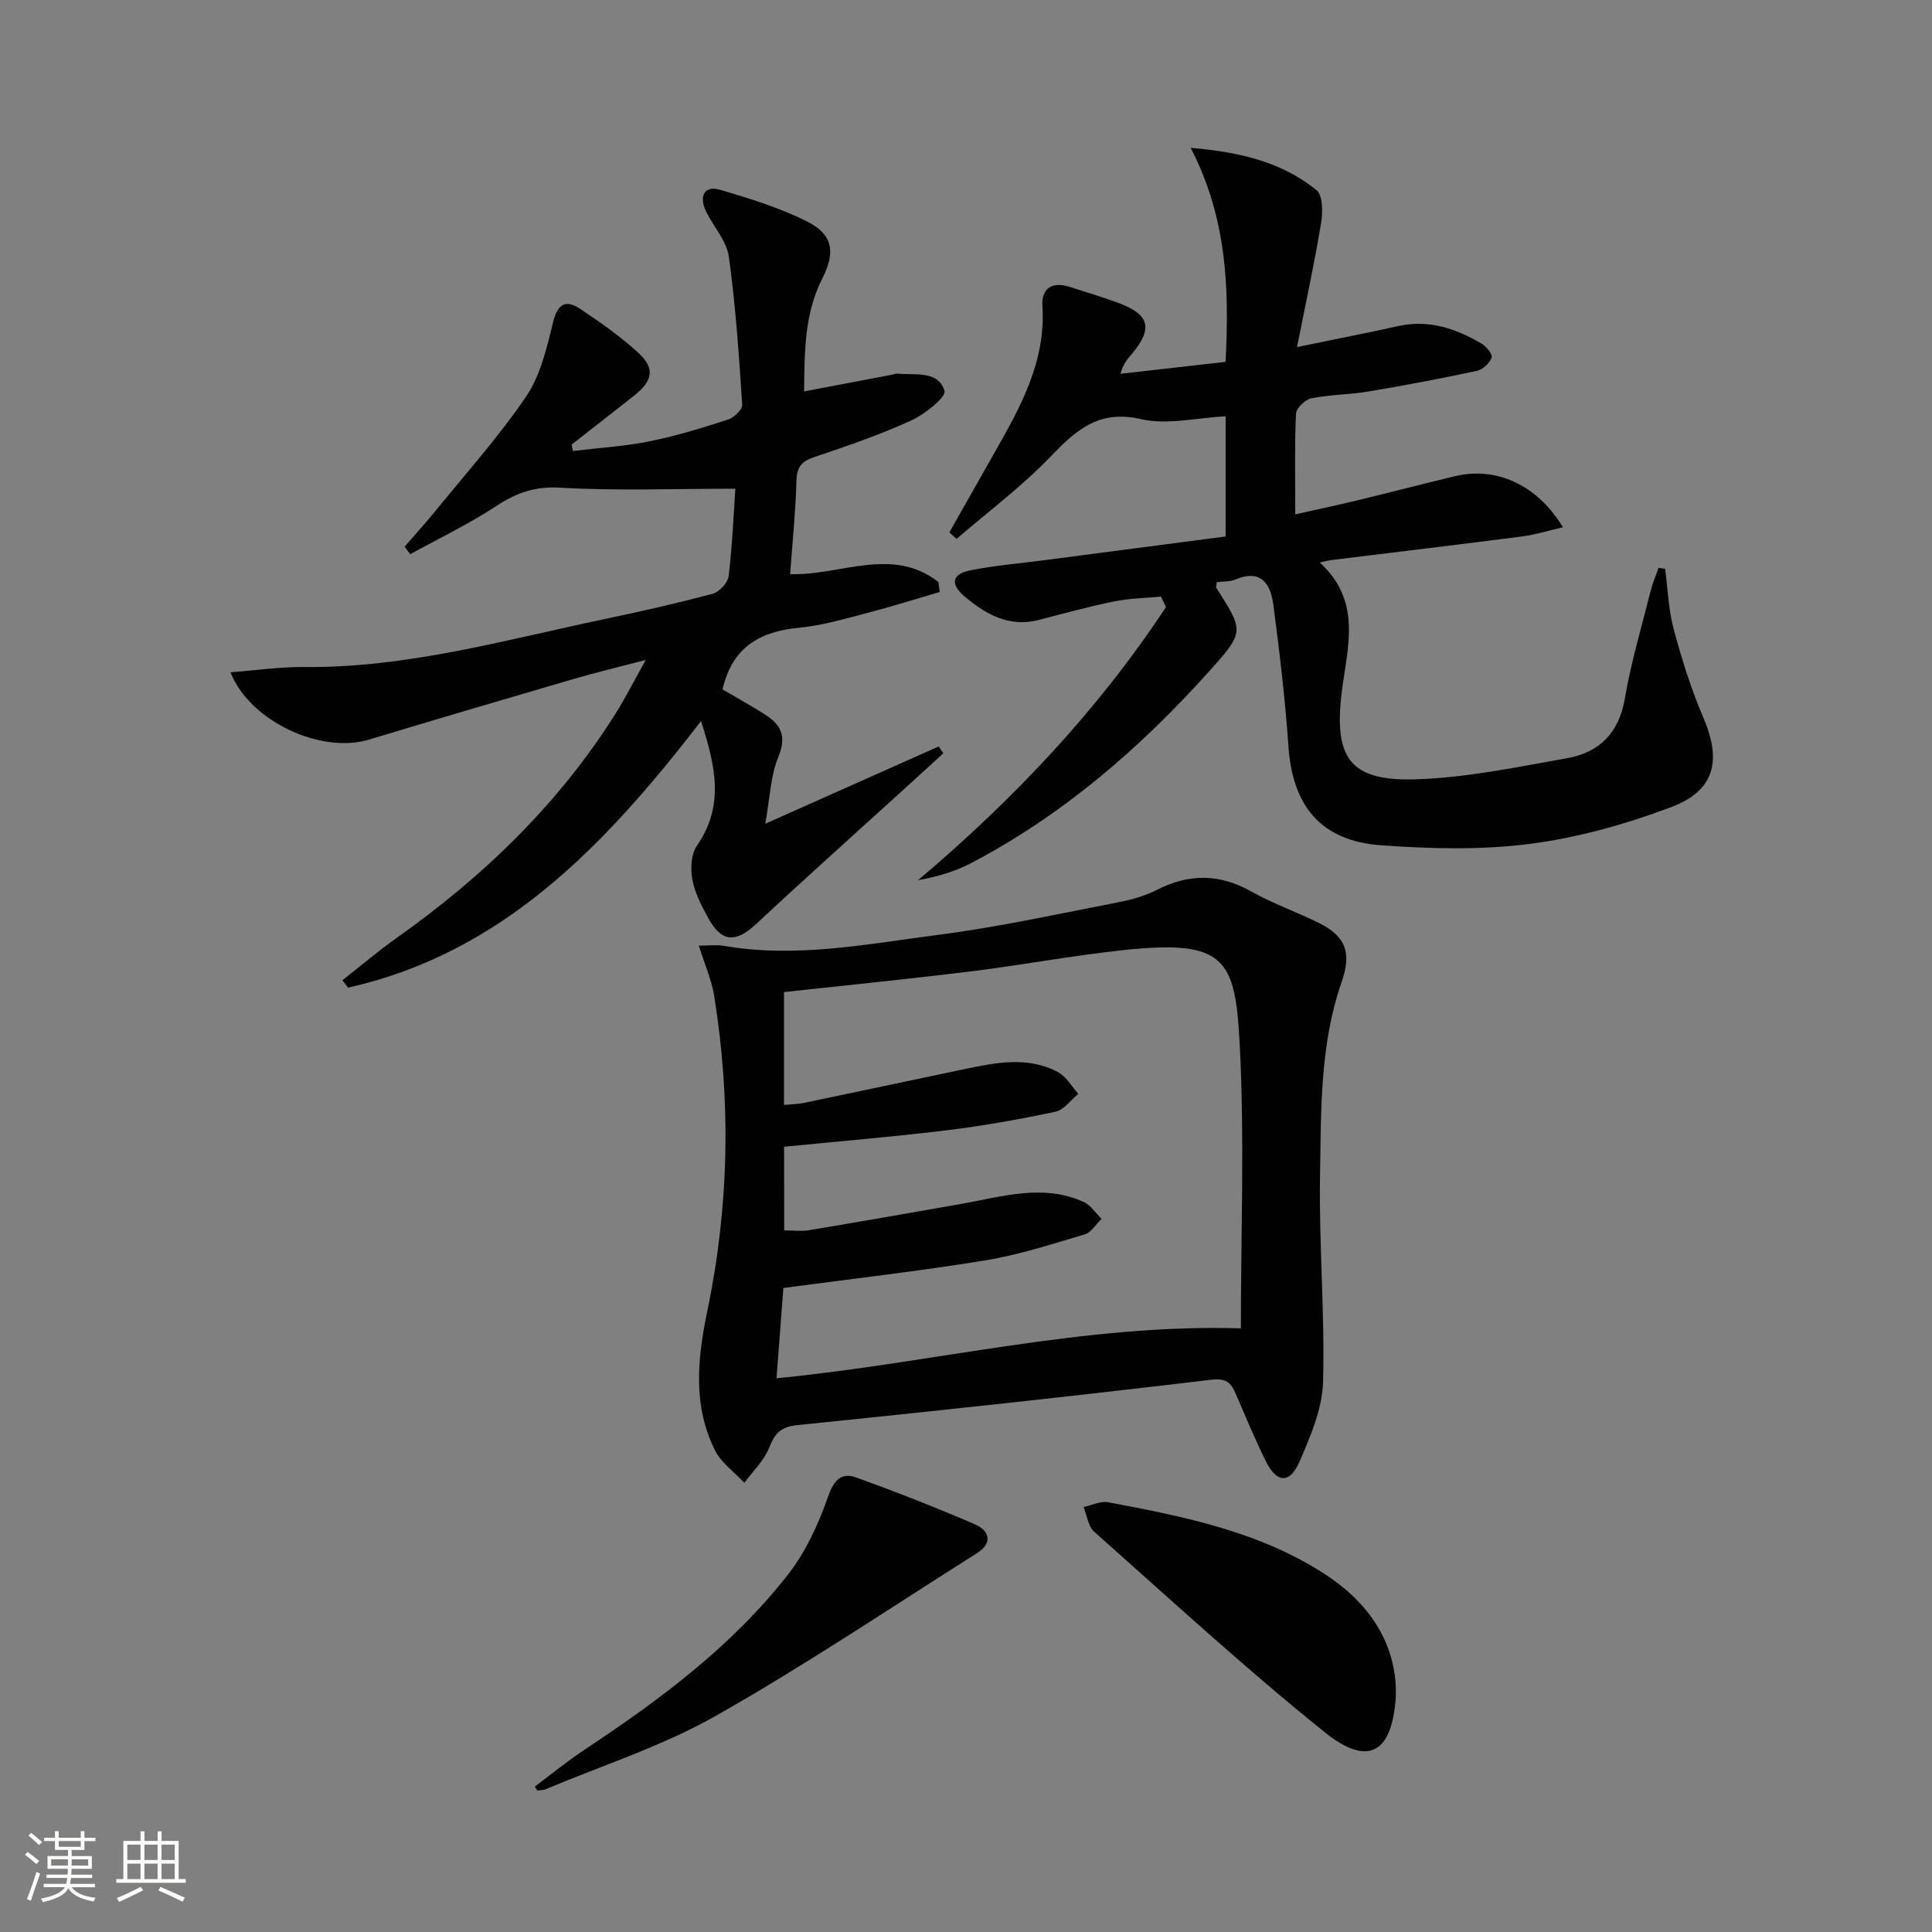
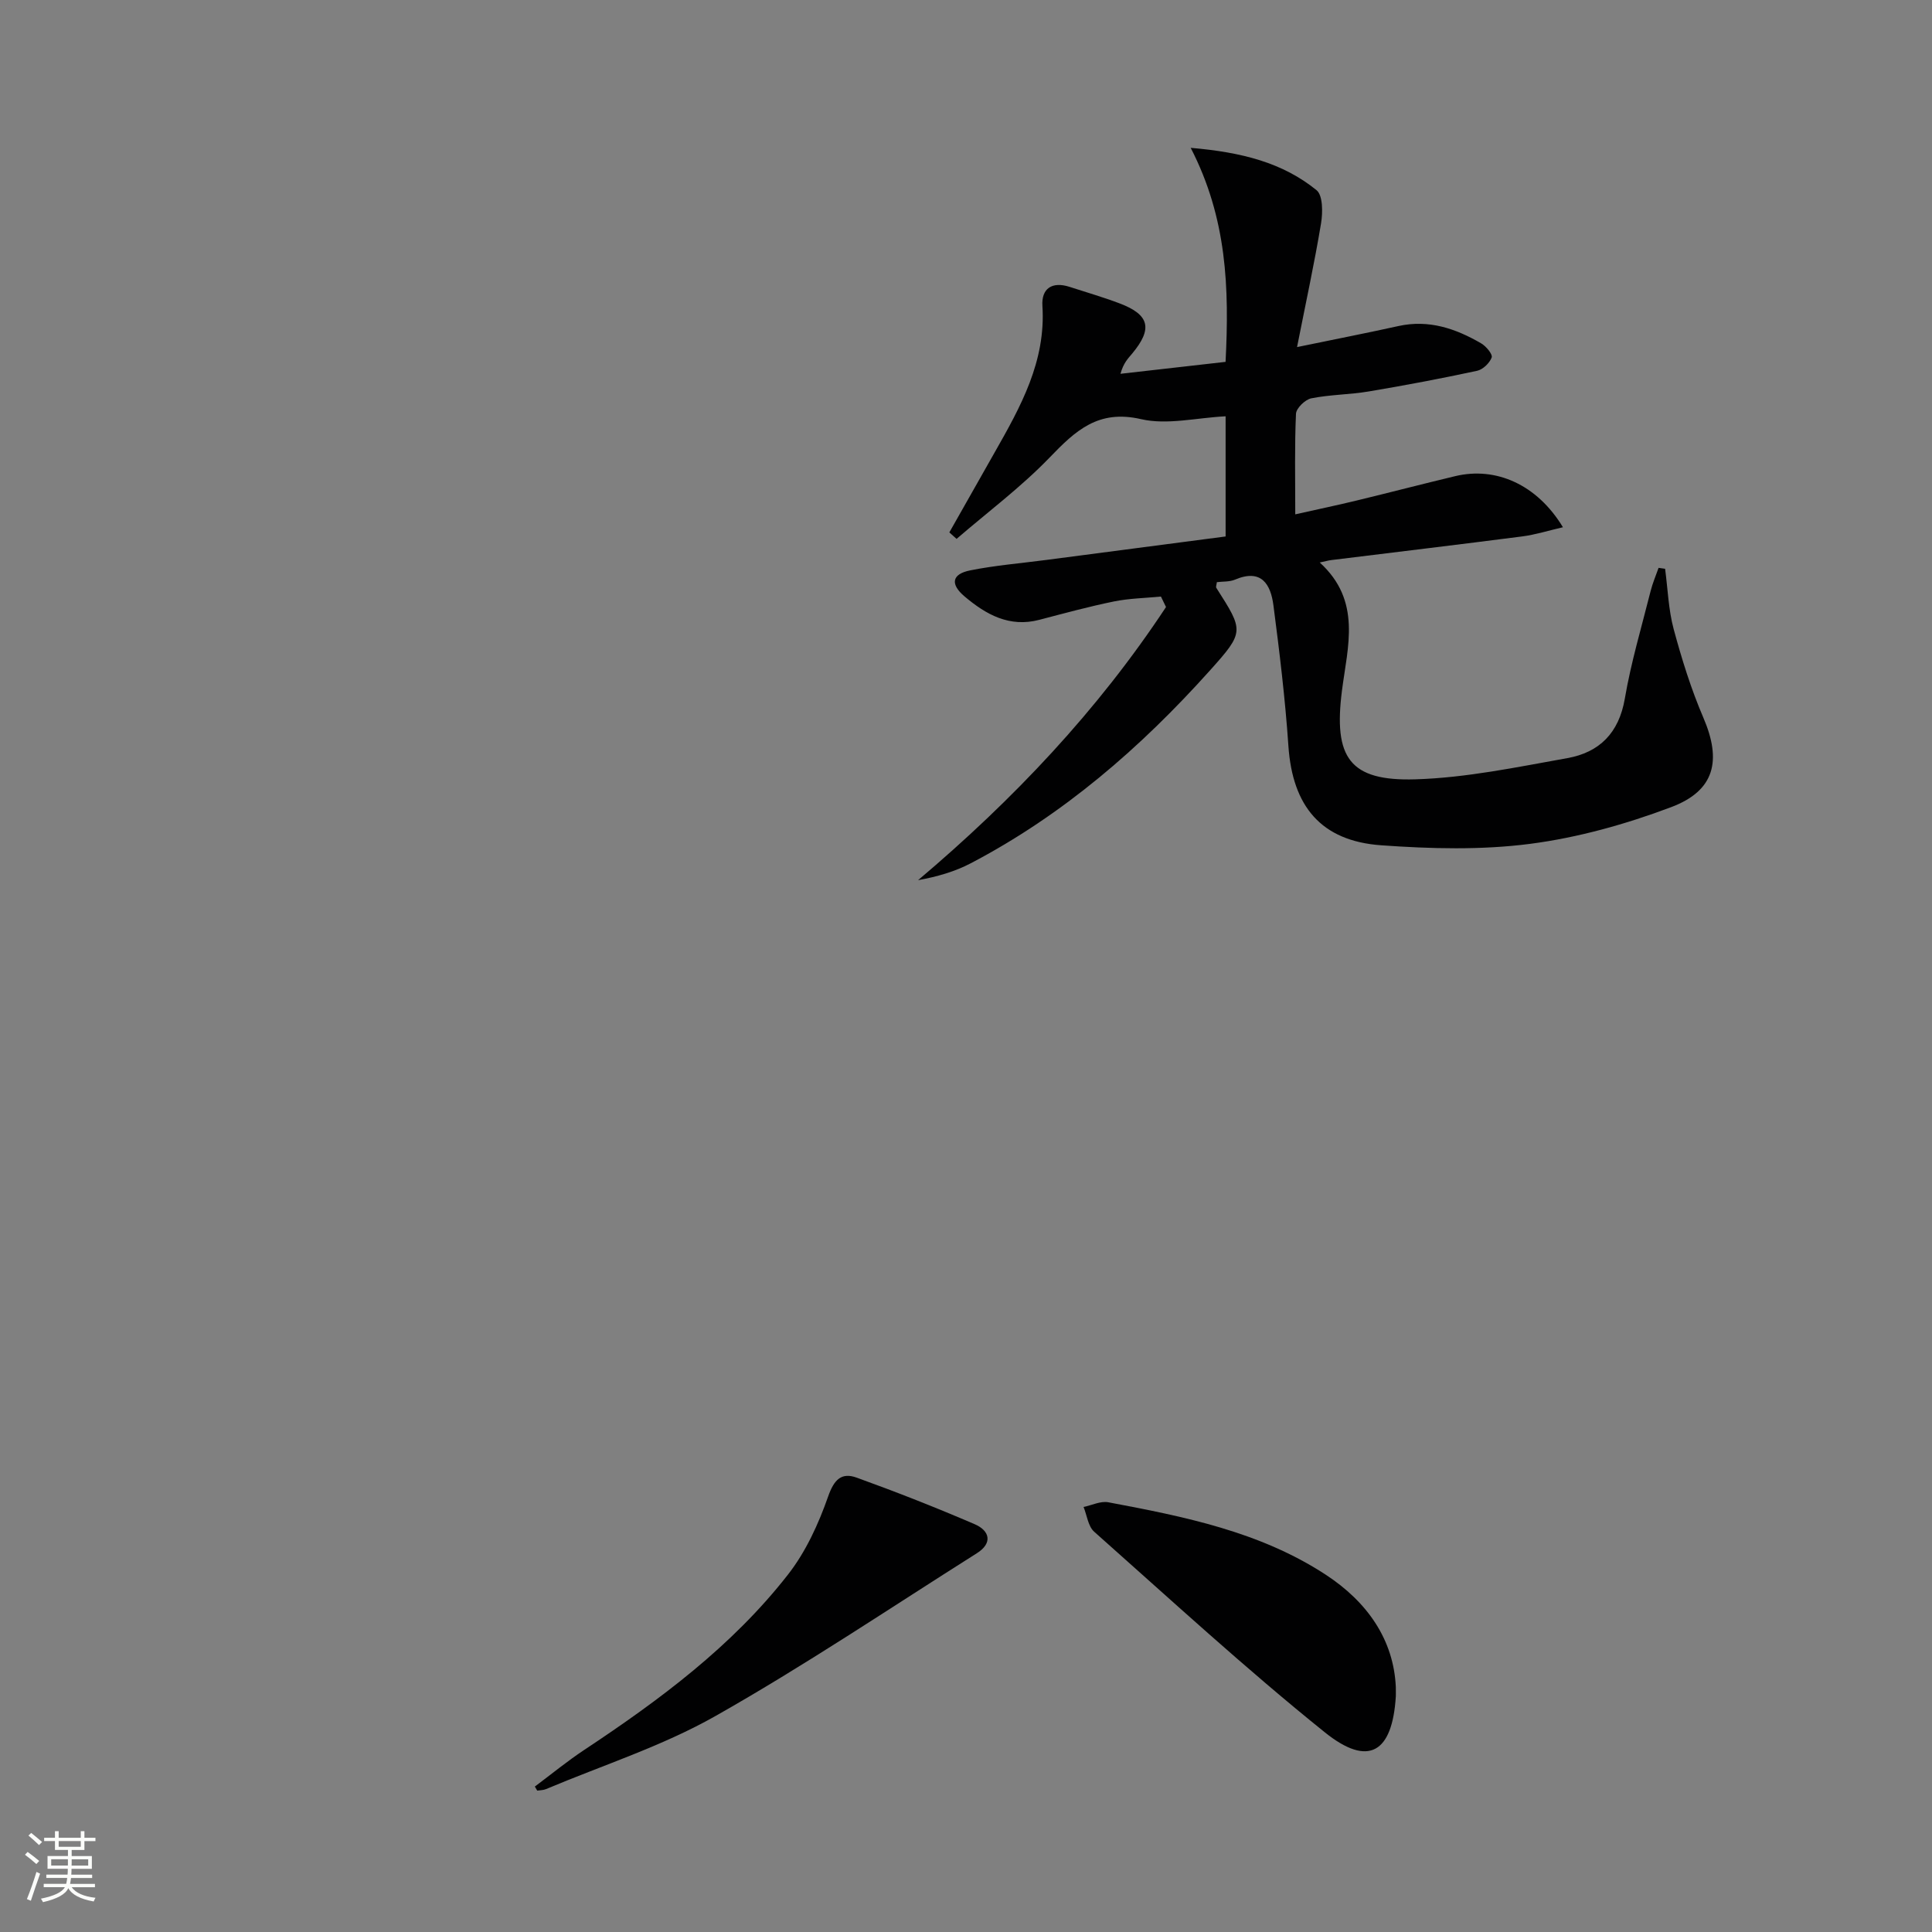
<svg xmlns="http://www.w3.org/2000/svg" enable-background="new 0 0 400 400" viewBox="0 0 400 400">
  <rect x="0" y="0" width="400" height="400" fill="#808080" stroke="none" />
  <path d="m5.17 384 .55-.58c.85.61 1.65 1.24 2.4 1.87l-.59.64c-.83-.73-1.62-1.38-2.36-1.93m1.22 9.53-.82-.34c.71-1.76 1.37-3.64 1.98-5.63.24.13.5.25.76.36-.6 1.67-1.24 3.54-1.92 5.61m-.5-13.5.57-.54c.56.44 1.31 1.06 2.26 1.87l-.64.64c-.68-.66-1.41-1.32-2.19-1.97m3.25.46h2.24v-1.36h.77v1.36h4.57v-1.36h.76v1.36h2.28v.69h-2.28v1.84h-2.64v1.26h4.18v2.64h-4.21c0 .45-.02.86-.05 1.21h4.32v.69h-4.38c-.04.34-.1.75-.19 1.22h5.15v.69h-4.82c.87 1.19 2.51 1.92 4.93 2.19-.17.31-.3.57-.37.76-2.77-.49-4.52-1.41-5.26-2.76-.56 1.26-2.3 2.23-5.24 2.9-.12-.24-.26-.48-.43-.72 2.73-.55 4.38-1.34 4.96-2.38h-4.38v-.69h4.65c.1-.38.17-.79.21-1.22h-4.32v-.69h4.4c.03-.34.05-.75.05-1.21h-4.2v-2.64h4.23v-1.26h-2.69v-1.84h-2.24zm1.46 4.46v1.29h3.45c.01-.4.02-.57.01-.53v-.32-.45h-3.46zm1.55-2.59h4.57v-1.19h-4.57zm6.11 2.59h-3.42v.77c-.01.19-.01.37-.02.53h3.44z" fill="#fbfcfa" />
-   <path d="m32.63 379.16h.82v1.98h3.54v7.89h1.46v.78h-14.37v-.78h1.46v-7.89h3.55v-1.98h.82v1.98h2.73v-1.98zm-3.49 11.48.5.73c-1.61.82-3.28 1.63-5 2.41-.13-.27-.28-.55-.44-.82 1.75-.72 3.4-1.49 4.94-2.32m-2.78-5.55h2.73v-3.18h-2.73zm0 3.95h2.73v-3.2h-2.73zm3.54-3.95h2.73v-3.18h-2.73zm0 3.95h2.73v-3.2h-2.73zm7.89 4.68c-1.84-.92-3.51-1.7-5.02-2.32l.45-.73c1.89.8 3.57 1.55 5.04 2.23zm-1.62-11.81h-2.73v3.18h2.73zm-2.73 7.13h2.73v-3.2h-2.73z" fill="#fbfcfa" />
  <g fill="#010102">
-     <path d="m344.74 117.76c.56 4.16.69 8.44 1.77 12.47 1.68 6.22 3.61 12.44 6.15 18.35 3.8 8.84 2.43 15.1-6.64 18.52-9.39 3.54-19.31 6.32-29.23 7.61-10.12 1.31-20.57 1.03-30.8.3-12.49-.88-18.39-8.09-19.24-20.56-.66-9.73-1.84-19.44-3.1-29.12-.57-4.36-2.48-7.64-7.94-5.33-1.15.49-2.55.37-3.77.53-.07.58-.25.97-.12 1.17 5.71 8.95 5.87 9.1-1.35 17.15-14.32 15.96-30.36 29.87-49.48 39.88-3.3 1.73-6.95 2.78-10.91 3.5 19.75-16.69 37.21-35.15 51.33-56.55-.35-.72-.7-1.45-1.05-2.17-3.26.32-6.57.37-9.76 1.02-5.19 1.06-10.31 2.46-15.43 3.8-6.18 1.62-11.02-1.09-15.45-4.83-3.04-2.56-2.66-4.65 1.15-5.41 5.19-1.04 10.5-1.47 15.75-2.16 12.32-1.61 24.65-3.23 37.13-4.86 0-8.6 0-16.69 0-24.88-6.03.3-12.09 1.84-17.51.59-8.86-2.05-13.56 2.37-18.93 7.95-5.9 6.12-12.8 11.27-19.26 16.84-.5-.45-1-.89-1.5-1.34 3.13-5.53 6.26-11.07 9.4-16.59 5.36-9.43 10.61-18.83 9.87-30.31-.23-3.6 2-5.11 5.62-3.94 3.47 1.13 6.98 2.14 10.38 3.43 6.19 2.35 6.87 5.24 2.58 10.39-.84 1-1.79 1.91-2.42 4.18 7.2-.82 14.4-1.64 21.76-2.47.78-15.32.3-29.73-7.22-44.31 10.66.91 19.06 3.09 26.05 8.76 1.33 1.08 1.31 4.62.94 6.86-1.34 8.1-3.09 16.12-4.97 25.63 8.23-1.7 14.64-2.95 21.01-4.36 6.27-1.38 11.84.52 17.11 3.59 1.02.59 2.41 2.26 2.18 2.91-.42 1.16-1.82 2.51-3.02 2.77-7.45 1.6-14.95 3.02-22.46 4.28-3.93.66-7.98.64-11.87 1.42-1.27.25-3.11 2.04-3.17 3.19-.3 6.63-.15 13.28-.15 20.83 4.63-1.04 8.74-1.9 12.82-2.89 6.78-1.64 13.52-3.4 20.3-5.02 8.43-2.02 16.95 1.74 22.3 10.58-3.05.7-5.71 1.55-8.43 1.9-13.17 1.7-26.36 3.27-39.54 4.9-.59.07-1.16.24-2.38.5 8.74 7.95 5.76 17.42 4.6 26.51-1.78 13.89 1.55 18.8 15.23 18.38 10.52-.32 21.02-2.53 31.44-4.39 6.6-1.18 10.67-5.18 11.89-12.31 1.28-7.51 3.48-14.86 5.34-22.27.41-1.64 1.09-3.21 1.65-4.81.45.06.9.13 1.35.19z" />
-     <path d="m144.68 195.78c2.15 0 3.65-.21 5.07.03 15.05 2.63 29.86-.37 44.64-2.28 12.48-1.61 24.82-4.35 37.19-6.73 2.75-.53 5.55-1.34 8.03-2.6 6.64-3.36 12.92-3.31 19.47.38 4.47 2.52 9.4 4.23 14.01 6.52 5.62 2.8 6.76 6.27 4.68 12.22-4.52 12.96-4.24 26.55-4.47 39.96-.25 14.29 1.02 28.61.62 42.89-.16 5.56-2.62 11.24-4.89 16.49-1.98 4.57-4.67 4.4-6.89-.01-2.3-4.6-4.25-9.37-6.3-14.09-1-2.31-1.94-3.27-5.14-2.89-28.52 3.4-57.08 6.48-85.65 9.39-3.44.35-4.63 1.71-5.8 4.67-1.06 2.68-3.37 4.86-5.14 7.27-2.07-2.23-4.8-4.14-6.1-6.76-4.61-9.26-3.61-19-1.58-28.74 4.53-21.72 4.96-43.56 1.41-65.44-.51-3.18-1.89-6.24-3.16-10.28zm17.68 58.96c1.92 0 3.58.23 5.16-.04 10.47-1.75 20.92-3.59 31.37-5.42 8.47-1.48 16.94-4.26 25.44-.44 1.48.66 2.51 2.32 3.74 3.52-1.16 1.1-2.13 2.8-3.5 3.21-6.82 2.02-13.66 4.25-20.66 5.39-13.73 2.24-27.57 3.81-41.72 5.7-.47 6.23-.94 12.42-1.42 18.7 32.47-3.18 63.69-11.32 96.14-10.34 0-19.67.77-39.18-.23-58.6-.92-17.83-2.84-21.98-24.09-19.71-10.56 1.12-21.02 3.1-31.56 4.4-12.83 1.58-25.69 2.86-38.71 4.29v23.36c1.57-.15 2.87-.15 4.11-.41 11.04-2.3 22.07-4.66 33.12-6.97 6.53-1.36 13.16-2.76 19.46.57 1.73.91 2.85 2.98 4.25 4.51-1.57 1.28-2.98 3.34-4.75 3.71-7.46 1.58-14.98 2.93-22.55 3.85-11.15 1.36-22.36 2.28-33.62 3.4.02 5.91.02 11.49.02 17.32z" />
-     <path d="m194.57 122.56c-5 1.46-9.96 3.03-15 4.34-4.65 1.21-9.34 2.61-14.09 3.06-8.06.76-13.86 3.94-15.89 12.77 2.65 1.56 5.77 3.29 8.79 5.2 3.32 2.09 4.53 4.5 2.78 8.74-1.64 3.98-1.76 8.58-2.72 13.88 12.75-5.68 24.34-10.84 35.92-16.01.32.47.63.95.95 1.42-2.57 2.35-5.14 4.71-7.72 7.05-10.32 9.38-20.72 18.67-30.92 28.19-4.38 4.09-7.29 3.98-10.15-1.32-1.33-2.47-2.7-5.1-3.18-7.81-.4-2.23-.27-5.22.94-6.96 5.64-8.13 3.98-16.23.86-25.81-19.81 25.66-41 47.98-73.08 55.18-.39-.51-.78-1.02-1.17-1.53 3.73-2.92 7.34-6.01 11.2-8.74 17.99-12.74 33.6-27.77 45.39-46.52 2.02-3.21 3.73-6.61 6.21-11.05-5.71 1.5-10.31 2.59-14.84 3.91-14.18 4.14-28.36 8.32-42.5 12.59-9.88 2.99-24.67-3.81-28.63-13.95 5.21-.39 10.2-1.14 15.19-1.09 21.36.22 41.72-5.62 62.32-9.94 7.47-1.57 14.92-3.25 22.29-5.22 1.38-.37 3.16-2.26 3.33-3.63.76-6.2 1.01-12.46 1.4-18.13-12.64 0-24.44.47-36.17-.21-5.21-.3-9.04.98-13.2 3.72-5.71 3.76-11.94 6.74-17.95 10.05-.39-.52-.77-1.04-1.16-1.56 2.1-2.42 4.26-4.79 6.28-7.27 6.38-7.86 13.19-15.44 18.86-23.79 2.95-4.34 4.28-9.98 5.55-15.22.94-3.92 2.53-5.04 5.73-2.9 4.13 2.76 8.25 5.64 11.9 8.98 3.59 3.28 3.12 5.84-.86 8.98-4.28 3.39-8.59 6.73-12.89 10.09.09.44.18.88.27 1.32 5.28-.64 10.63-.95 15.83-1.99 5.51-1.11 10.93-2.78 16.29-4.51 1.23-.4 3.01-2.09 2.94-3.08-.68-10.24-1.36-20.5-2.77-30.65-.45-3.24-3.12-6.15-4.67-9.26-1.61-3.24-.39-5.52 2.75-4.61 6.18 1.8 12.42 3.73 18.14 6.6 5.31 2.66 5.9 6.35 3.18 11.67-3.77 7.37-3.73 15.28-3.82 23.5 6.38-1.21 12.35-2.35 18.31-3.48.33-.06.66-.24.97-.21 3.66.38 8.47-.73 9.79 3.57.39 1.28-4.1 4.87-6.92 6.15-6.48 2.95-13.27 5.29-20.04 7.56-2.63.88-3.62 2.05-3.69 4.89-.18 6.3-.82 12.58-1.31 19.35 10.3.36 21.1-5.87 30.69 1.63.11.67.2 1.36.29 2.06z" />
+     <path d="m344.74 117.76c.56 4.16.69 8.44 1.77 12.47 1.68 6.22 3.61 12.44 6.15 18.35 3.8 8.84 2.43 15.1-6.64 18.52-9.39 3.54-19.31 6.32-29.23 7.61-10.12 1.31-20.57 1.03-30.8.3-12.49-.88-18.39-8.09-19.24-20.56-.66-9.73-1.84-19.44-3.1-29.12-.57-4.36-2.48-7.64-7.94-5.33-1.15.49-2.55.37-3.77.53-.07.58-.25.97-.12 1.17 5.71 8.95 5.87 9.1-1.35 17.15-14.32 15.96-30.36 29.87-49.48 39.88-3.3 1.73-6.95 2.78-10.91 3.5 19.75-16.69 37.21-35.15 51.33-56.55-.35-.72-.7-1.45-1.05-2.17-3.26.32-6.57.37-9.76 1.02-5.19 1.06-10.31 2.46-15.43 3.8-6.18 1.62-11.02-1.09-15.45-4.83-3.04-2.56-2.66-4.65 1.15-5.41 5.19-1.04 10.5-1.47 15.75-2.16 12.32-1.61 24.65-3.23 37.13-4.86 0-8.6 0-16.69 0-24.88-6.03.3-12.09 1.84-17.51.59-8.86-2.05-13.56 2.37-18.93 7.95-5.9 6.12-12.8 11.27-19.26 16.84-.5-.45-1-.89-1.5-1.34 3.13-5.53 6.26-11.07 9.4-16.59 5.36-9.43 10.61-18.83 9.87-30.31-.23-3.6 2-5.11 5.62-3.94 3.47 1.13 6.98 2.14 10.38 3.43 6.19 2.35 6.87 5.24 2.58 10.39-.84 1-1.79 1.91-2.42 4.18 7.2-.82 14.4-1.64 21.76-2.47.78-15.32.3-29.73-7.22-44.31 10.66.91 19.06 3.09 26.05 8.76 1.33 1.08 1.31 4.62.94 6.86-1.34 8.1-3.09 16.12-4.97 25.63 8.23-1.7 14.64-2.95 21.01-4.36 6.27-1.38 11.84.52 17.11 3.59 1.02.59 2.41 2.26 2.18 2.91-.42 1.16-1.82 2.51-3.02 2.77-7.45 1.6-14.95 3.02-22.46 4.28-3.93.66-7.98.64-11.87 1.42-1.27.25-3.11 2.04-3.17 3.19-.3 6.63-.15 13.28-.15 20.83 4.63-1.04 8.74-1.9 12.82-2.89 6.78-1.64 13.52-3.4 20.3-5.02 8.43-2.02 16.95 1.74 22.3 10.58-3.05.7-5.71 1.55-8.43 1.9-13.17 1.7-26.36 3.27-39.54 4.9-.59.07-1.16.24-2.38.5 8.74 7.95 5.76 17.42 4.6 26.51-1.78 13.89 1.55 18.8 15.23 18.38 10.52-.32 21.02-2.53 31.44-4.39 6.6-1.18 10.67-5.18 11.89-12.31 1.28-7.51 3.48-14.86 5.34-22.27.41-1.64 1.09-3.21 1.65-4.81.45.06.9.13 1.35.19" />
    <path d="m288.99 349.31c0 1.24.02 1.58 0 1.91-.72 11.67-5.65 14.71-14.7 7.44-16.43-13.21-31.97-27.53-47.75-41.53-1.26-1.12-1.49-3.39-2.2-5.13 1.71-.35 3.53-1.27 5.12-.97 15.67 2.95 31.37 6.07 45.01 14.99 8.63 5.64 14.09 13.49 14.52 23.29z" />
    <path d="m110.73 369.89c3.41-2.55 6.71-5.26 10.26-7.61 15.59-10.33 30.57-21.44 42.16-36.29 3.68-4.71 6.32-10.48 8.31-16.17 1.24-3.53 2.78-5.02 5.91-3.89 8.23 2.97 16.39 6.18 24.43 9.64 3.09 1.33 3.8 3.89.45 6.01-17.97 11.35-35.64 23.25-54.13 33.71-11.02 6.24-23.34 10.18-35.09 15.13-.55.23-1.2.21-1.8.31-.16-.28-.33-.56-.5-.84z" />
  </g>
</svg>